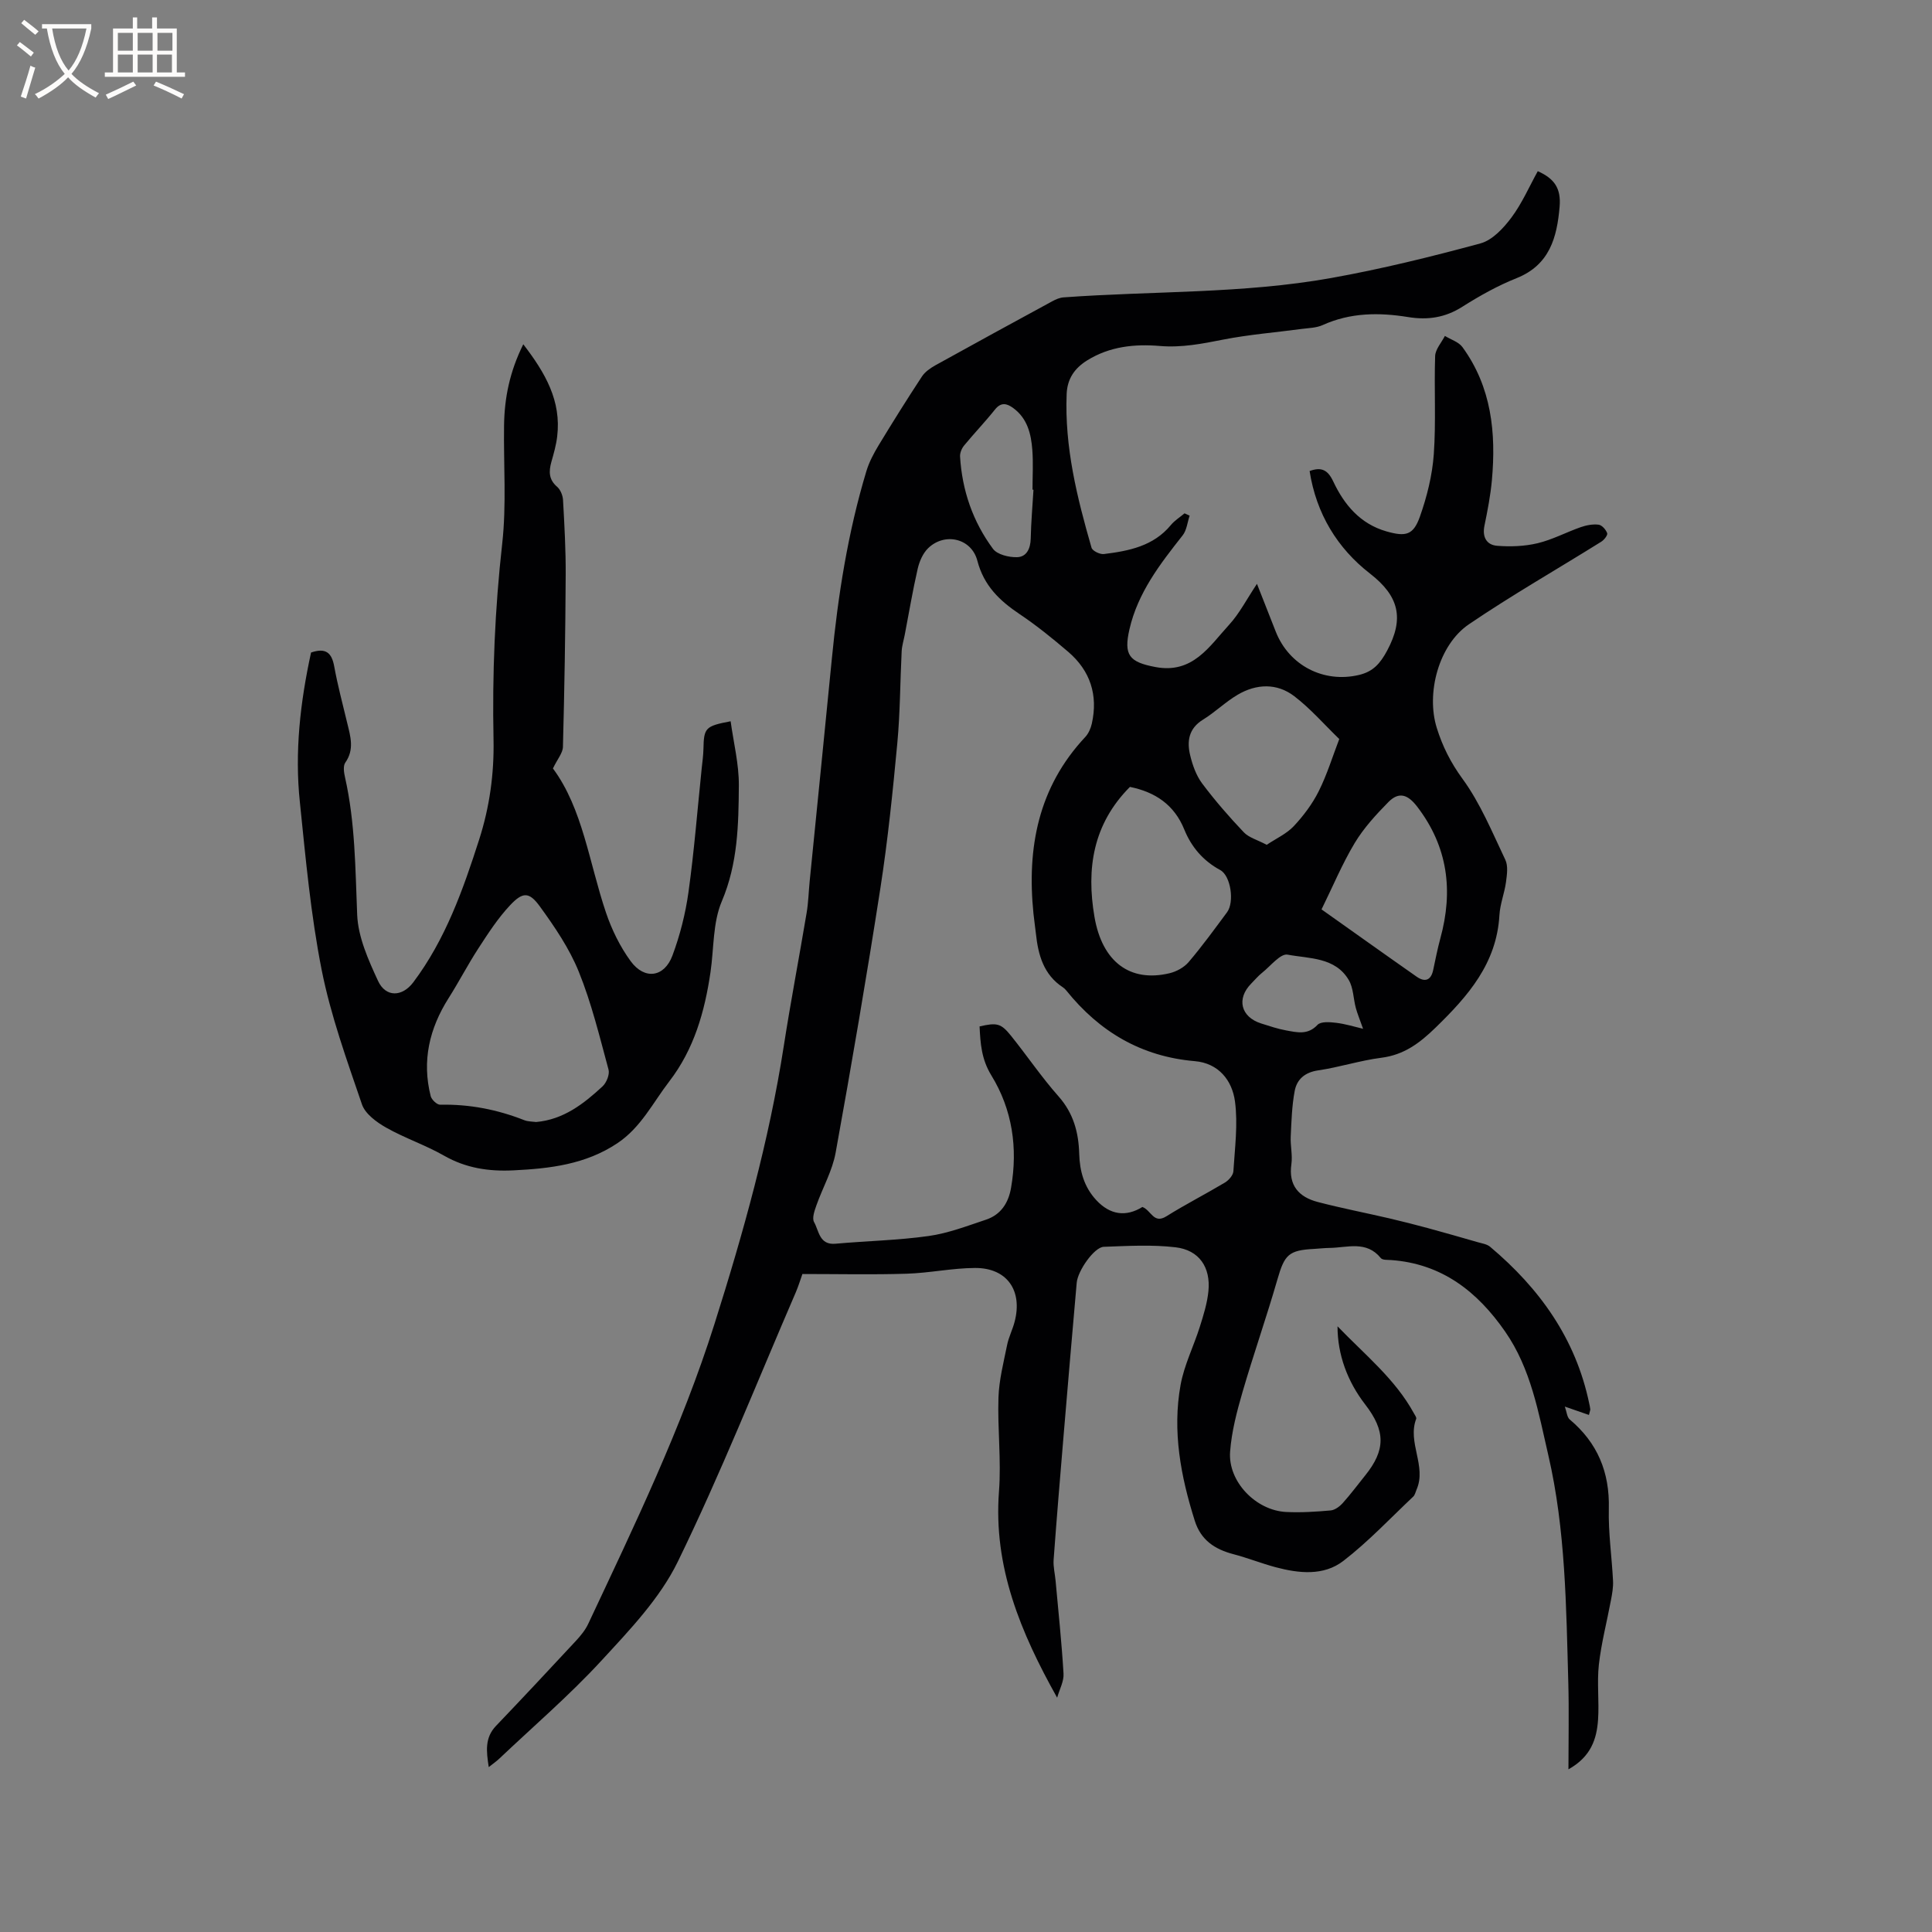
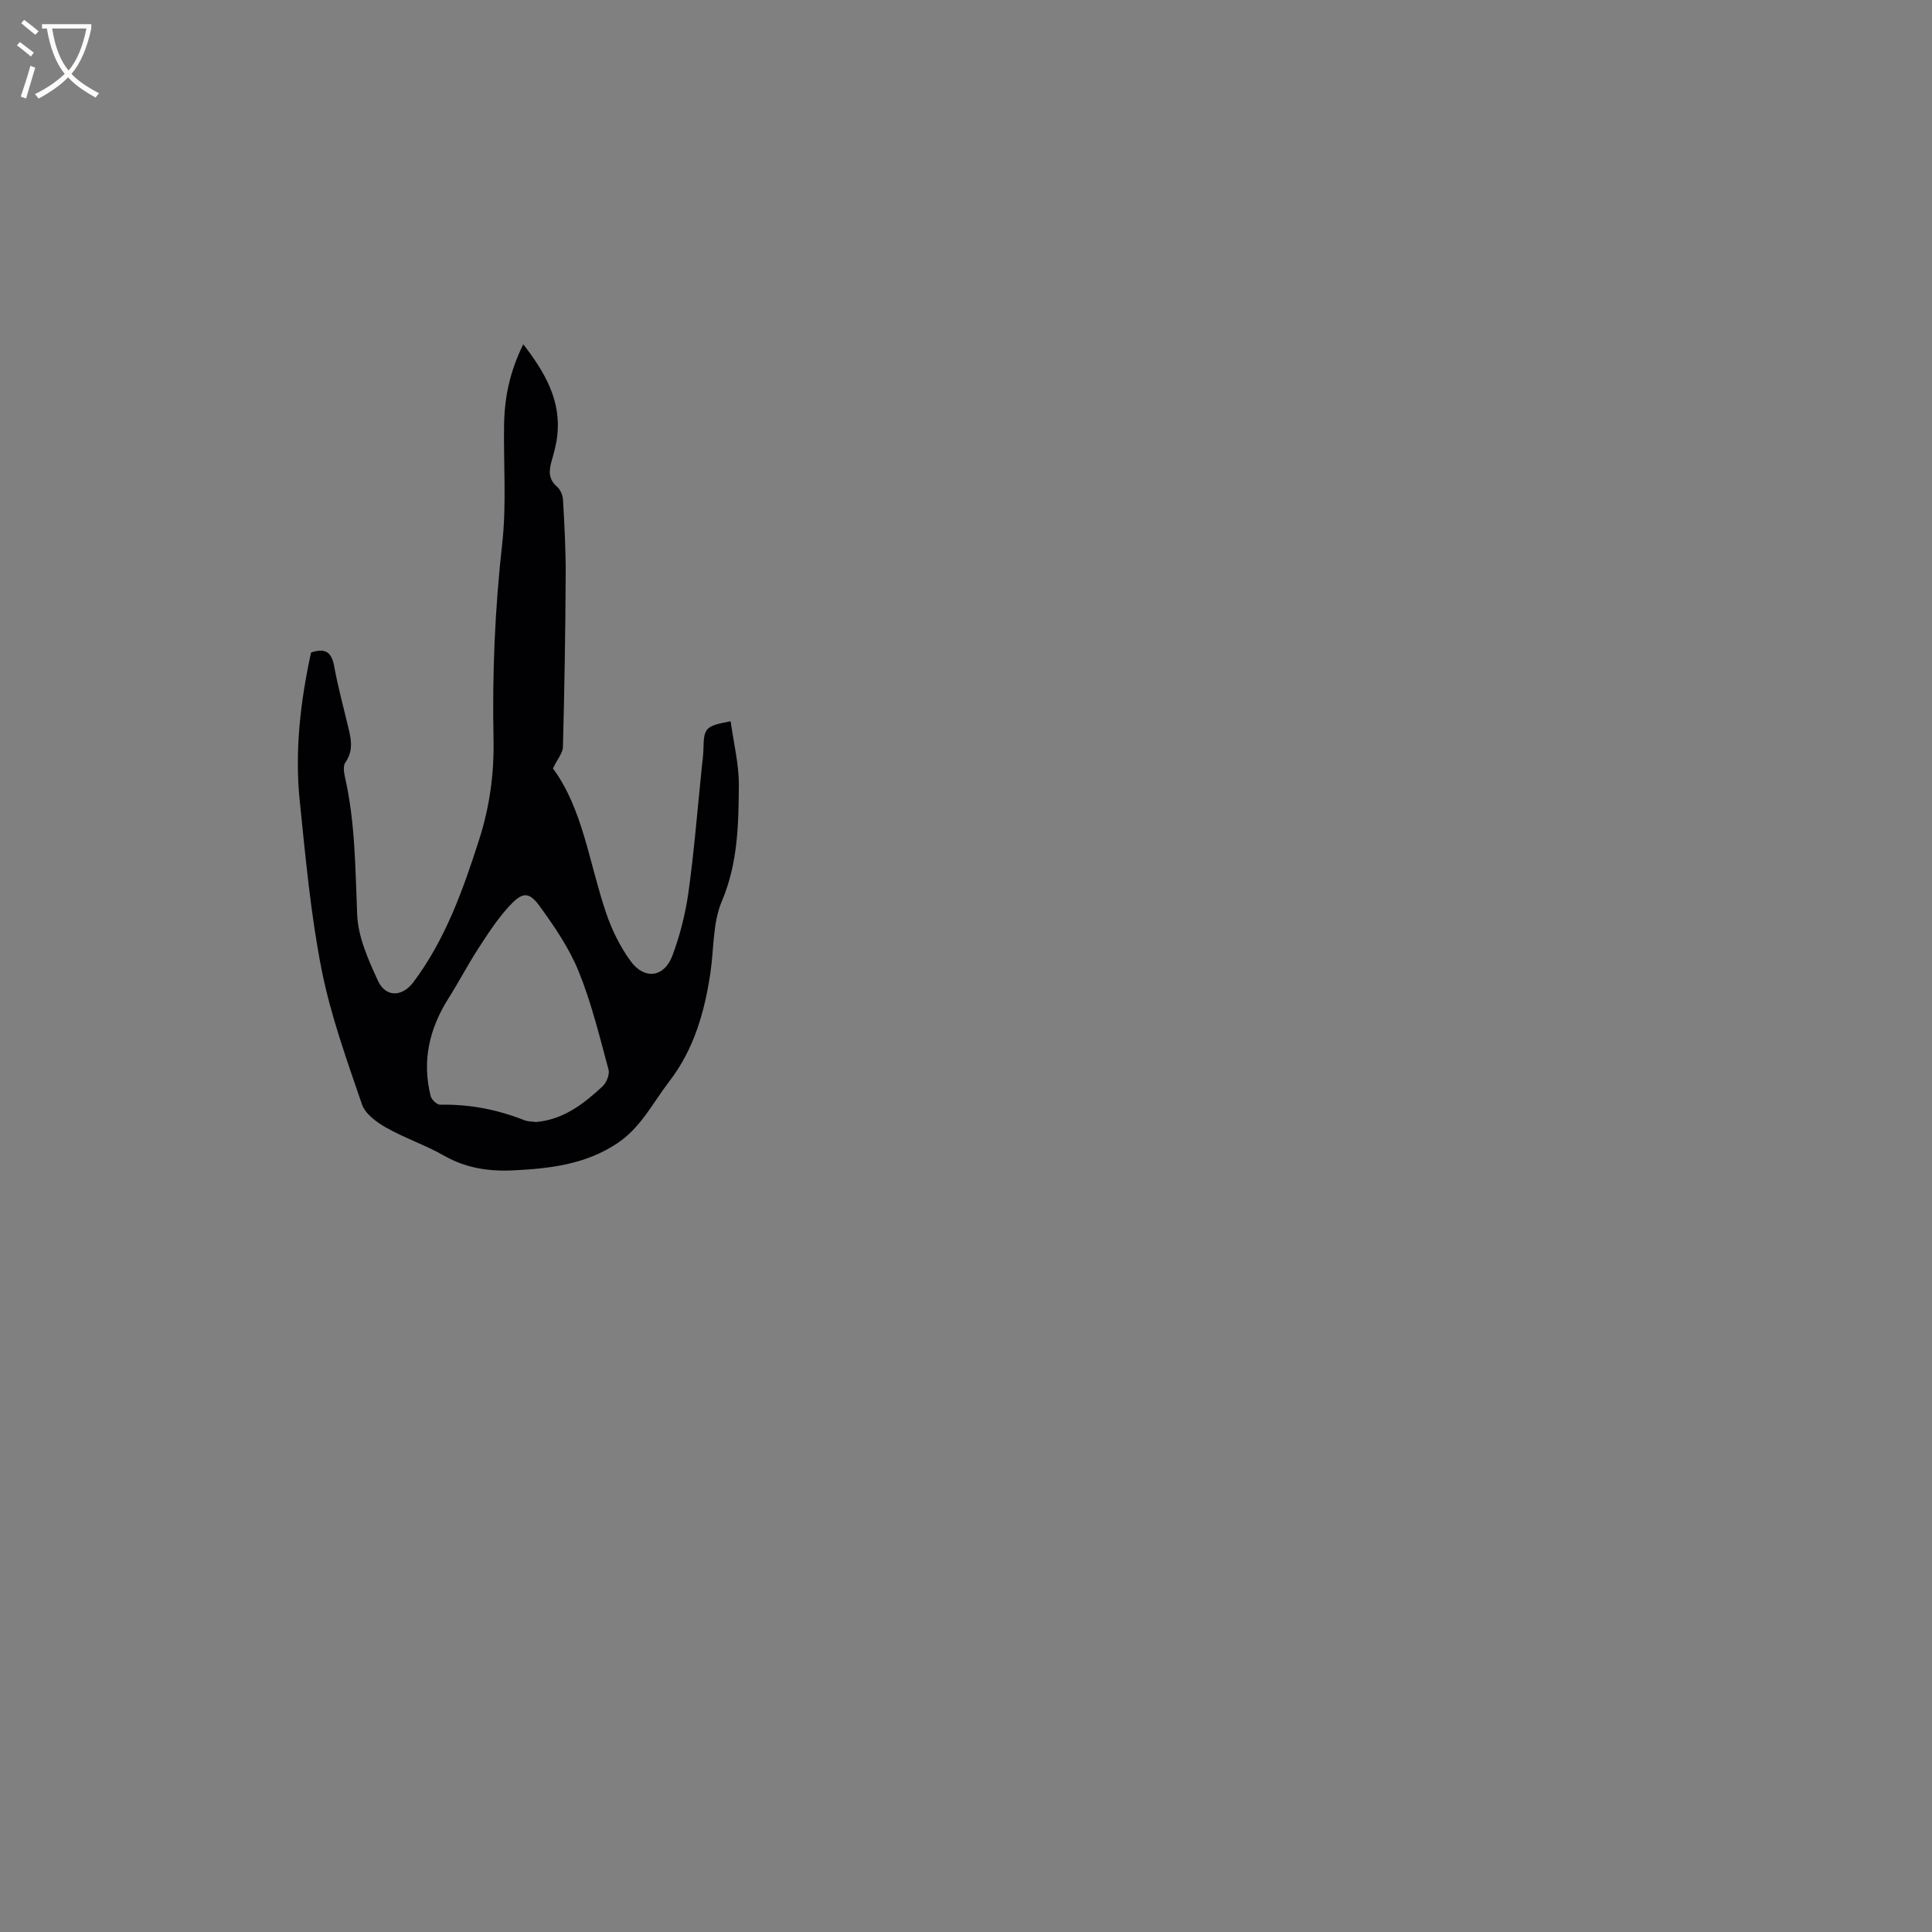
<svg xmlns="http://www.w3.org/2000/svg" enable-background="new 0 0 400 400" viewBox="0 0 400 400">
  <rect x="0" y="0" width="400" height="400" fill="#808080" stroke="none" />
-   <path d="m218.87 351.49c-7.56-13.5-13.24-27.08-12.04-42.73.49-6.42-.32-12.94-.11-19.39.12-3.65 1.06-7.29 1.79-10.9.33-1.65 1.14-3.19 1.56-4.83 1.69-6.46-1.59-11.15-8.19-11.12-4.74.02-9.47 1.05-14.22 1.19-7.05.22-14.12.06-21.53.06-.38 1.05-.8 2.45-1.37 3.79-8.05 18.64-15.55 37.56-24.44 55.79-3.72 7.62-9.99 14.16-15.84 20.51-6.6 7.16-14.03 13.54-21.11 20.25-.6.57-1.29 1.04-2.18 1.75-.49-3.23-.87-6.05 1.5-8.53 5.56-5.82 11.06-11.7 16.54-17.6.99-1.07 1.96-2.25 2.57-3.56 9.54-20.32 19.33-40.57 26.11-62.01 5.97-18.86 11.31-37.94 14.36-57.57 1.43-9.21 3.19-18.37 4.73-27.57.37-2.19.42-4.42.64-6.64 1.52-15.28 3.08-30.56 4.57-45.85 1.28-13.21 3.33-26.27 7.17-39 .57-1.88 1.53-3.68 2.55-5.37 2.9-4.78 5.87-9.53 8.94-14.2.64-.98 1.76-1.75 2.81-2.34 8.04-4.46 16.11-8.86 24.19-13.25.71-.39 1.53-.74 2.31-.8 18.47-1.35 37.11-.73 55.42-4.01 10.41-1.86 20.71-4.4 30.92-7.17 2.46-.67 4.75-3.14 6.39-5.33 2.19-2.93 3.68-6.38 5.47-9.62 3.42 1.53 4.85 3.52 4.52 7.37-.54 6.31-2.04 12.04-8.91 14.78-3.91 1.56-7.66 3.66-11.23 5.92-3.54 2.26-7.17 2.79-11.19 2.14-6.03-.98-11.98-.95-17.72 1.65-1.3.59-2.87.61-4.33.8-5.42.73-10.91 1.16-16.27 2.21-4.36.86-8.6 1.7-13.12 1.32-5.19-.44-10.36.08-15.02 2.97-2.65 1.64-4.14 3.84-4.27 6.96-.45 10.96 2.15 21.45 5.15 31.84.19.66 1.74 1.41 2.55 1.31 5.18-.64 10.26-1.63 13.87-6 .78-.95 1.89-1.63 2.84-2.43l1.05.48c-.46 1.38-.6 3.02-1.45 4.09-4.68 5.93-9.27 11.85-11.01 19.44-1.23 5.37-.03 6.79 5.37 7.81 7.73 1.46 11.15-4.26 15.24-8.72 2.17-2.36 3.67-5.33 5.79-8.5 1.44 3.65 2.66 6.77 3.89 9.89 2.77 7.03 9.94 10.7 17.24 8.97 2.9-.69 4.36-2.32 5.82-5.03 3.57-6.66 2.49-11.27-3.55-15.96-6.74-5.23-11.13-12.39-12.5-21.23 2.4-.87 3.74-.29 4.89 2.15 2.26 4.81 5.57 8.78 10.99 10.34 4.04 1.16 5.6.79 6.96-3.06 1.46-4.13 2.56-8.54 2.87-12.89.48-6.75.05-13.56.28-20.34.05-1.41 1.31-2.78 2.02-4.17 1.23.76 2.84 1.23 3.63 2.31 6.03 8.27 6.99 17.76 6.1 27.57-.29 3.16-.9 6.3-1.54 9.41-.49 2.37.46 3.99 2.63 4.16 2.77.22 5.68.11 8.37-.53 3.06-.73 5.92-2.27 8.91-3.32 1.17-.41 2.51-.67 3.72-.52.69.08 1.52 1.03 1.78 1.76.14.41-.64 1.4-1.22 1.76-9.14 5.71-18.52 11.06-27.42 17.11-6.25 4.25-8.89 14.26-6.64 21.45 1.19 3.82 2.88 7.18 5.33 10.54 3.69 5.05 6.14 11.05 8.86 16.76.61 1.28.34 3.09.14 4.61-.31 2.3-1.23 4.55-1.36 6.85-.57 9.99-6.47 16.72-13.2 23.27-3.32 3.23-6.55 5.66-11.26 6.26-4.4.56-8.68 1.97-13.08 2.61-2.76.41-4.4 1.86-4.85 4.27-.58 3.08-.67 6.27-.82 9.43-.09 1.9.4 3.85.14 5.71-.64 4.44 1.57 6.82 5.46 7.84 4.9 1.28 9.88 2.24 14.82 3.39 2.66.62 5.31 1.3 7.95 2.01 3.45.94 6.88 1.92 10.31 2.91.89.26 1.93.4 2.6.96 10.25 8.62 17.72 19.03 20.51 32.39.09.42.19.83.23 1.25.02.19-.09.39-.28 1.18-1.43-.5-2.8-.97-4.99-1.73.4 1.11.45 2.19 1.01 2.66 5.77 4.85 8.29 10.94 8.1 18.49-.12 4.96.62 9.93.87 14.91.07 1.33-.18 2.7-.43 4.02-.83 4.44-1.99 8.84-2.5 13.32-.42 3.77.09 7.64-.17 11.44-.28 3.96-1.44 7.64-6.13 10.26 0-6.39.13-12.17-.03-17.93-.44-15.79-.56-31.67-4.14-47.12-2.03-8.77-3.58-17.87-8.93-25.57-5.77-8.32-13.11-14.06-23.61-14.82-.73-.05-1.79.03-2.14-.41-2.99-3.68-6.93-2.15-10.6-2.1-1.06.01-2.11.14-3.17.2-5.33.27-6.16 1.2-7.64 6.34-2.25 7.81-4.95 15.49-7.22 23.3-1.17 4.03-2.26 8.18-2.57 12.34-.47 6.18 5.33 12.19 11.62 12.49 3.06.15 6.15-.05 9.2-.32.89-.08 1.88-.83 2.52-1.55 1.63-1.81 3.08-3.78 4.61-5.67 4.26-5.28 4.26-9.23.02-14.72-3.67-4.74-5.74-10.33-5.73-16.18 5.78 5.99 11.95 10.94 15.81 18 .2.37.58.87.48 1.15-1.88 4.92 2.22 9.8.06 14.69-.21.48-.32 1.08-.67 1.41-4.77 4.5-9.29 9.32-14.46 13.31-4.09 3.16-9.23 2.6-14.06 1.31-2.94-.79-5.79-1.93-8.74-2.7-3.84-1.01-6.71-2.91-7.97-6.9-2.91-9.2-4.68-18.57-2.94-28.16.75-4.11 2.71-7.98 3.98-12.01.76-2.41 1.53-4.87 1.78-7.37.49-4.95-1.91-8.51-6.79-9.09-4.9-.58-9.93-.28-14.89-.1-1.94.07-5.37 4.92-5.59 7.45-.93 10.56-1.84 21.12-2.72 31.68-.72 8.56-1.43 17.11-2.06 25.68-.1 1.43.28 2.9.41 4.35.58 6.39 1.26 12.78 1.64 19.18.11 1.6-.81 3.22-1.32 5.01zm17.65-101.6c1.84.7 2.31 3.59 4.97 1.93 3.95-2.47 8.11-4.59 12.11-6.98.8-.48 1.71-1.52 1.76-2.35.3-4.81.96-9.72.33-14.44-.58-4.35-3.38-7.93-8.32-8.35-11.08-.95-19.74-6.09-26.6-14.62-.2-.25-.43-.48-.69-.65-4.03-2.64-5.14-6.73-5.61-11.16-.15-1.37-.36-2.73-.5-4.1-1.39-13.65.98-26.19 10.73-36.59.67-.72 1.13-1.78 1.35-2.76 1.32-5.9-.31-10.95-4.89-14.87-3.22-2.75-6.53-5.44-10.04-7.79-4.16-2.79-7.42-5.89-8.77-11.07-1.22-4.68-6.79-5.91-10.2-2.58-1.08 1.05-1.8 2.73-2.15 4.24-1.04 4.52-1.8 9.11-2.68 13.67-.22 1.14-.58 2.27-.64 3.42-.32 6.34-.31 12.71-.9 19.02-.94 10.02-1.96 20.05-3.5 29.99-2.84 18.31-5.97 36.57-9.27 54.8-.68 3.75-2.69 7.25-3.98 10.9-.39 1.11-.95 2.66-.48 3.48 1.02 1.81 1.07 4.78 4.44 4.47 6.43-.58 12.92-.7 19.3-1.6 4.03-.57 7.95-2.08 11.85-3.38 3.08-1.03 4.65-3.46 5.19-6.61 1.43-8.25.26-16.19-4.08-23.26-2.06-3.36-2.27-6.62-2.44-10.14 3.59-.82 4.42-.67 6.53 1.96 3.32 4.13 6.3 8.55 9.81 12.51 3.1 3.5 4.16 7.46 4.29 11.9.1 3.6 1.01 6.89 3.55 9.61 2.81 3.02 6.1 3.53 9.53 1.4zm-2.58-86.97c-7.67 7.71-9.05 16.94-7.34 26.92 1.6 9.29 7.34 13.61 15.53 11.66 1.44-.34 3.03-1.21 3.97-2.32 2.81-3.3 5.36-6.82 7.95-10.31 1.55-2.09.79-7.54-1.42-8.74-3.54-1.91-5.96-4.77-7.42-8.35-2.1-5.21-6.08-7.8-11.27-8.86zm28.32 11.99c1.99-1.33 4.12-2.29 5.6-3.86 2.01-2.15 3.85-4.6 5.16-7.22 1.73-3.45 2.87-7.2 4.26-10.82-3.09-2.99-5.94-6.29-9.33-8.88-3.59-2.74-7.83-2.57-11.69-.3-2.54 1.49-4.69 3.63-7.2 5.17-2.98 1.84-3.35 4.5-2.64 7.41.49 2.02 1.24 4.14 2.46 5.78 2.66 3.55 5.59 6.92 8.65 10.14 1.04 1.09 2.77 1.54 4.73 2.58zm11.35 13.37c6.22 4.4 12.93 9.2 19.69 13.93 1.7 1.19 2.97.8 3.43-1.4.46-2.17.89-4.36 1.47-6.5 2.72-9.88 1.58-19.02-4.81-27.33-1.91-2.48-3.75-3.14-5.94-.92-2.57 2.61-5.11 5.38-6.98 8.49-2.58 4.3-4.52 8.98-6.86 13.73zm-59.64-86.89c-.07 0-.13 0-.2-.01 0-2.75.17-5.51-.04-8.24-.25-3.31-1.02-6.51-3.94-8.65-1.32-.97-2.53-1.29-3.8.31-2.04 2.56-4.32 4.93-6.4 7.46-.48.59-.86 1.51-.82 2.25.42 7.02 2.65 13.49 6.81 19.11.88 1.2 3.29 1.78 4.97 1.74 1.99-.04 2.8-1.77 2.85-3.85.07-3.37.37-6.74.57-10.12zm68.24 111.61c-.72-2.04-1.19-3.16-1.51-4.34-.51-1.92-.49-4.12-1.45-5.75-2.8-4.76-8.18-4.42-12.67-5.26-1.47-.28-3.53 2.36-5.26 3.74-.82.65-1.51 1.48-2.25 2.23-3.12 3.14-2.19 6.94 2.05 8.28 1.71.54 3.42 1.12 5.18 1.44 2.24.4 4.46 1 6.47-1.15.68-.73 2.56-.59 3.85-.43 1.89.22 3.73.8 5.59 1.24z" fill="#010103" />
  <path d="m64.4 135.1c3.06-1.05 4.28.06 4.79 2.84.72 3.95 1.76 7.85 2.7 11.76.67 2.77 1.52 5.47-.4 8.19-.49.7-.28 2.09-.05 3.08 2.11 9.37 2.12 18.89 2.51 28.42.19 4.63 2.31 9.35 4.31 13.68 1.59 3.45 5 3.37 7.31.3 6.66-8.87 10.3-19.15 13.64-29.56 2.15-6.71 3.11-13.59 2.97-20.66-.28-13.58.28-27.09 1.8-40.62.9-8.07.26-16.31.38-24.47.08-5.65 1.15-11.08 3.98-16.78 4.58 5.95 7.9 11.73 7.02 19.08-.21 1.78-.71 3.53-1.2 5.26-.55 1.97-.57 3.65 1.18 5.16.7.6 1.18 1.8 1.23 2.76.29 5.18.58 10.36.55 15.55-.06 11.85-.26 23.7-.57 35.54-.03 1.28-1.15 2.54-2.07 4.47 6.17 8.33 7.48 19.48 10.98 29.84 1.2 3.54 2.92 7.07 5.12 10.07 2.87 3.91 6.95 3.35 8.64-1.17 1.57-4.21 2.7-8.67 3.32-13.12 1.18-8.48 1.85-17.03 2.73-25.55.14-1.37.34-2.73.37-4.1.09-4.38.37-4.74 5.63-5.74.61 4.45 1.73 8.87 1.7 13.28-.06 8.11-.2 16.16-3.53 24-1.88 4.43-1.62 9.76-2.34 14.68-1.2 8.16-3.39 15.92-8.54 22.61-3.4 4.42-5.85 9.53-10.75 12.8-6.59 4.39-13.95 5.24-21.52 5.61-5.07.25-9.81-.45-14.33-3.03-3.85-2.2-8.14-3.63-12-5.81-1.99-1.13-4.35-2.85-5.02-4.82-3.13-9.18-6.47-18.39-8.35-27.87-2.25-11.4-3.31-23.06-4.5-34.65-1.11-10.42.07-20.75 2.31-31.03zm46.6 97.2c5.66-.5 9.84-3.76 13.75-7.38.82-.76 1.51-2.47 1.24-3.47-1.85-6.82-3.52-13.75-6.16-20.27-1.95-4.82-4.99-9.29-8.07-13.53-2.21-3.04-3.53-3.02-6.16-.22-2.5 2.66-4.53 5.8-6.53 8.88-2.19 3.36-4.04 6.95-6.19 10.34-3.98 6.28-5.56 12.99-3.71 20.29.19.74 1.3 1.8 1.97 1.78 6.03-.13 11.79.99 17.38 3.19.76.31 1.66.28 2.48.39z" fill="#010103" />
  <g fill="#fcfbfa">
    <path d="m6.4 11.7c-1-.8-1.9-1.6-2.9-2.3l.6-.7c.9.7 1.9 1.4 2.9 2.2zm-2.1 8.3c.7-2.1 1.4-4.2 2-6.4.2.1.6.3 1 .4-.7 2.3-1.3 4.4-1.9 6.4zm3-12.8c-1.1-.9-2.1-1.7-2.9-2.4l.6-.7c1 .8 2 1.5 3 2.4zm1.4-1.3v-.9h10.2v.9c-.9 4.2-2.3 7.3-4.1 9.4 1.3 1.4 3.2 2.7 5.7 4-.2.2-.4.5-.7.9-2.5-1.4-4.4-2.7-5.7-4.2-1.4 1.5-3.5 3-6.1 4.4 0 0 0 0-.1-.1-.3-.4-.5-.7-.7-.8 2.7-1.3 4.7-2.8 6.2-4.2-1.8-2.2-3-5.3-3.7-9.4zm9.2 0h-7.1c.6 3.8 1.7 6.7 3.4 8.7 1.7-2 2.9-4.8 3.7-8.7z" />
-     <path d="m31.6 3.6h.9v2.3h4.1v9.1h1.7v.9h-16.6v-.9h1.7v-9.1h4.1v-2.3h.9v2.3h3.1v-2.3zm-4 13.3.6.8c-1.9.9-3.8 1.9-5.8 2.8-.2-.3-.3-.6-.5-.9 2-.9 3.9-1.8 5.7-2.7zm-3.2-10.1v3.7h3.1v-3.7zm0 4.5v3.7h3.1v-3.7zm4.1-4.5v3.7h3.1v-3.7zm0 4.5v3.7h3.1v-3.7zm9.1 9.1c-2.1-1.1-4.1-2-5.8-2.7l.5-.8c2.2.9 4.1 1.8 5.8 2.6zm-1.9-13.6h-3.1v3.7h3.1zm-3.2 4.5v3.7h3.1v-3.7z" />
  </g>
</svg>